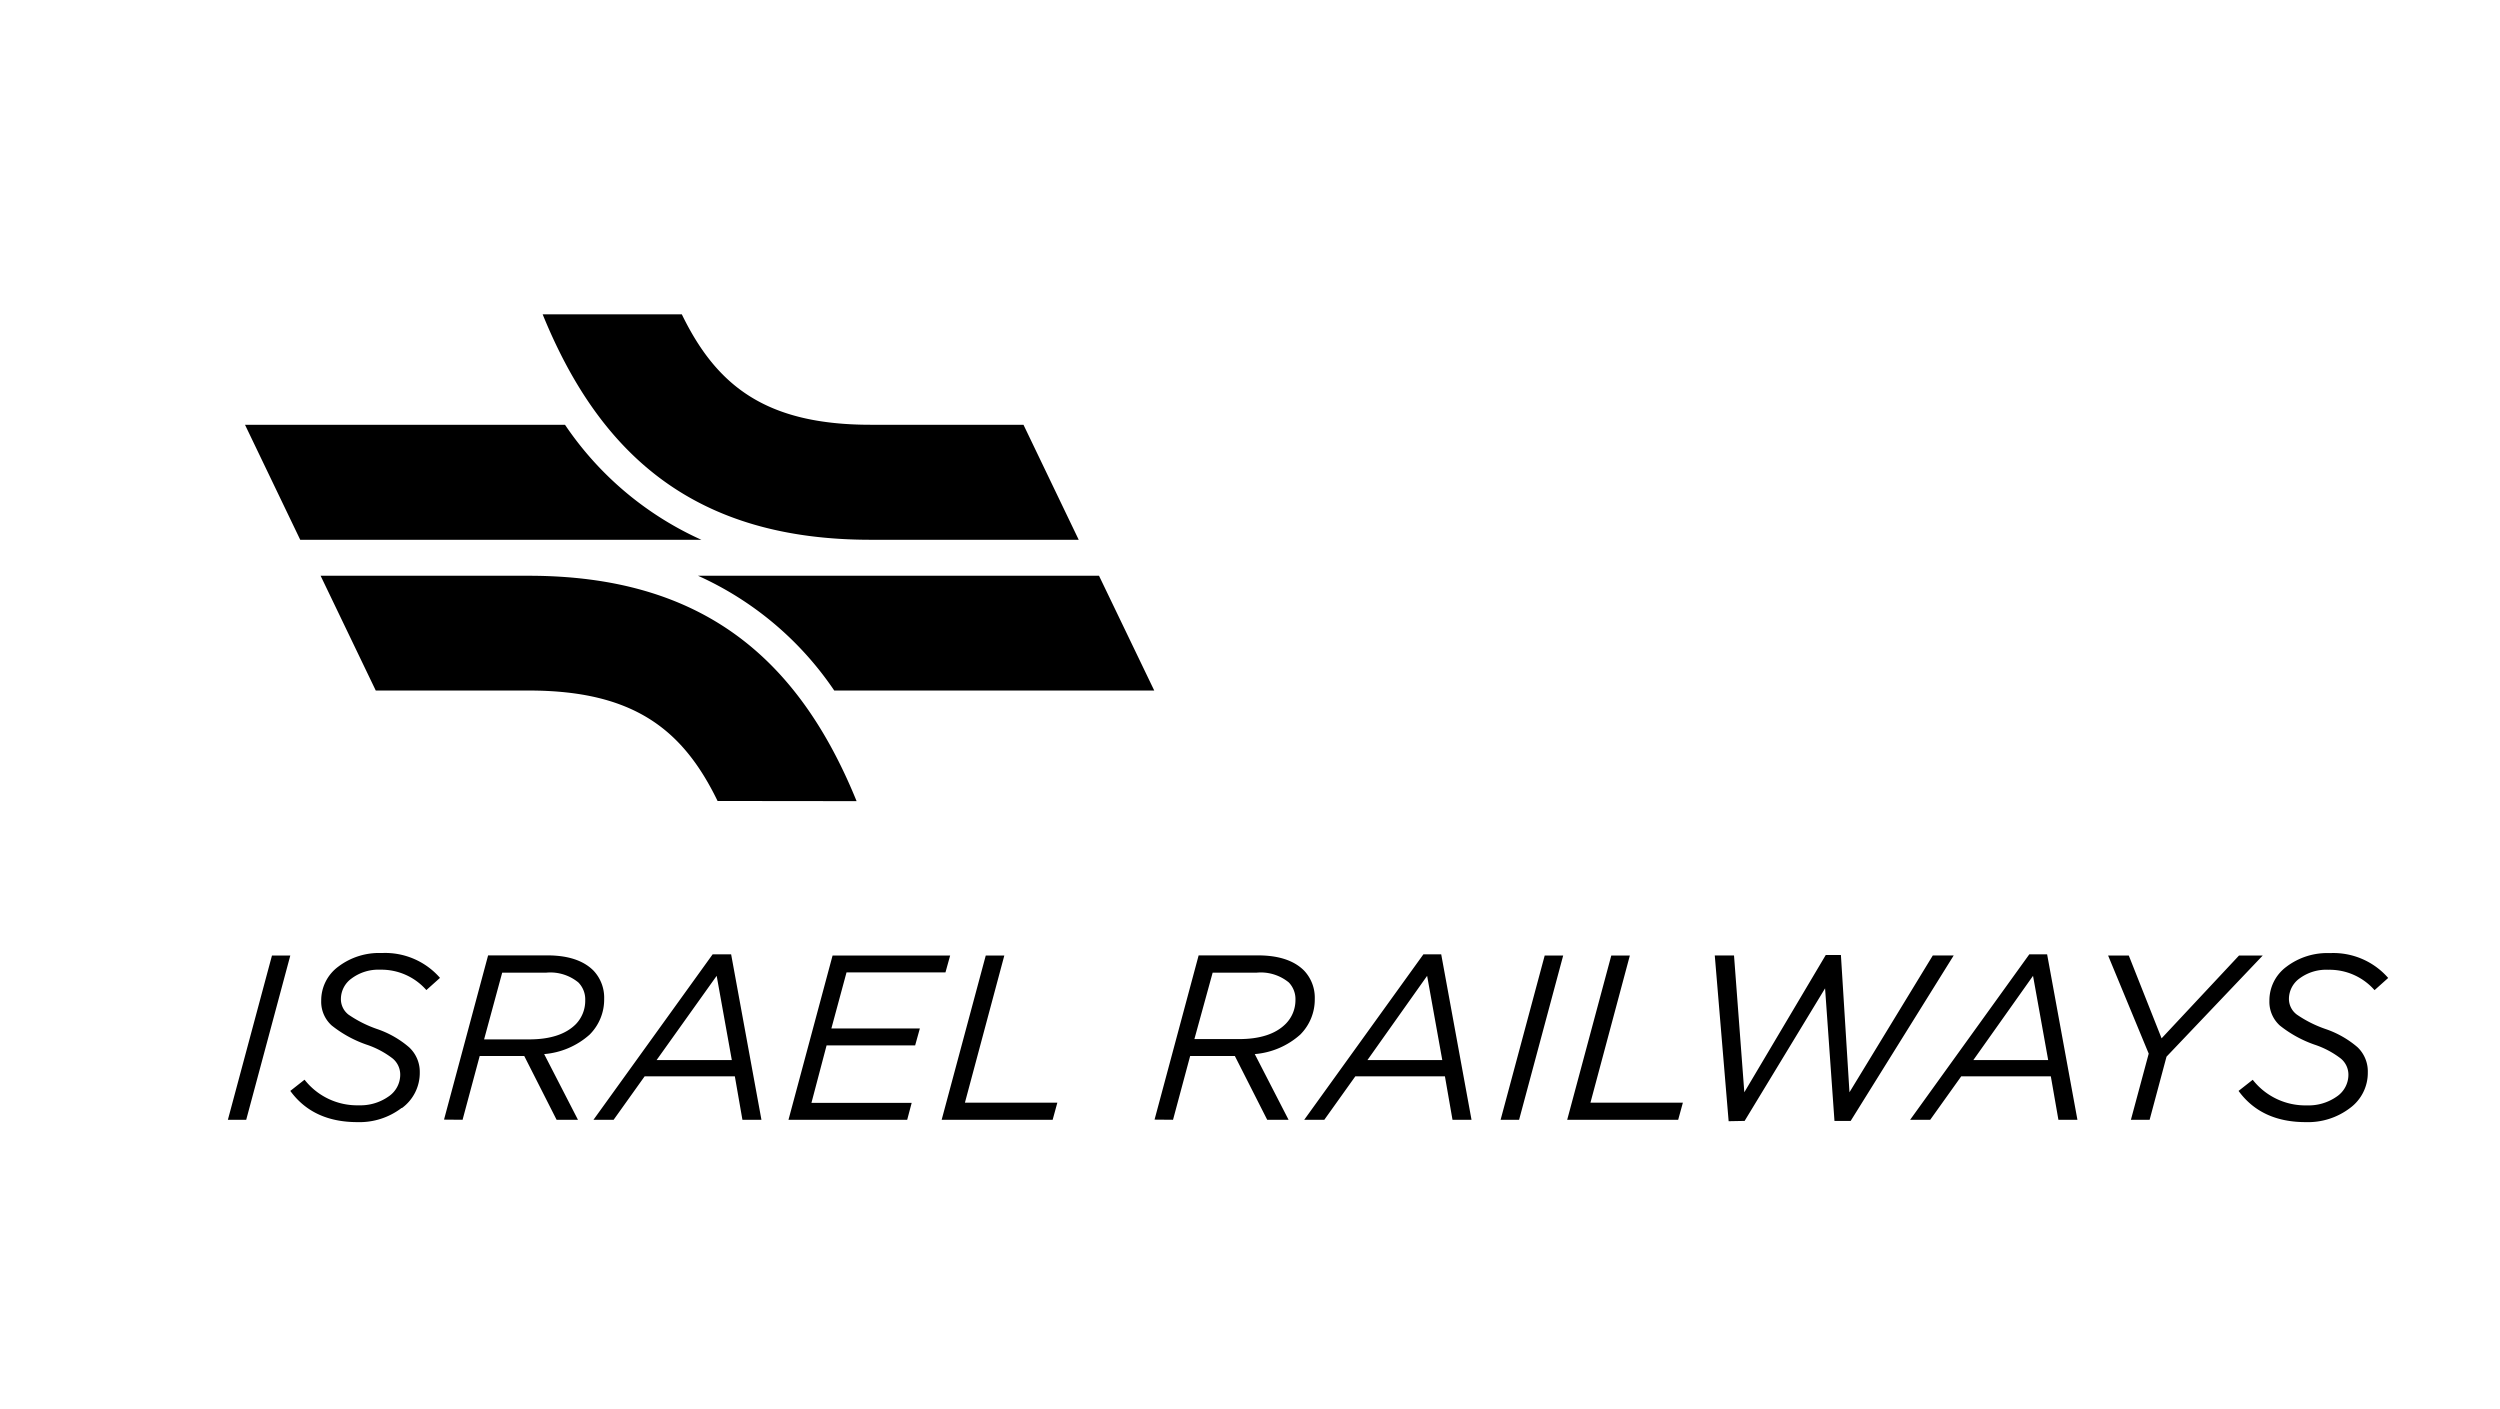
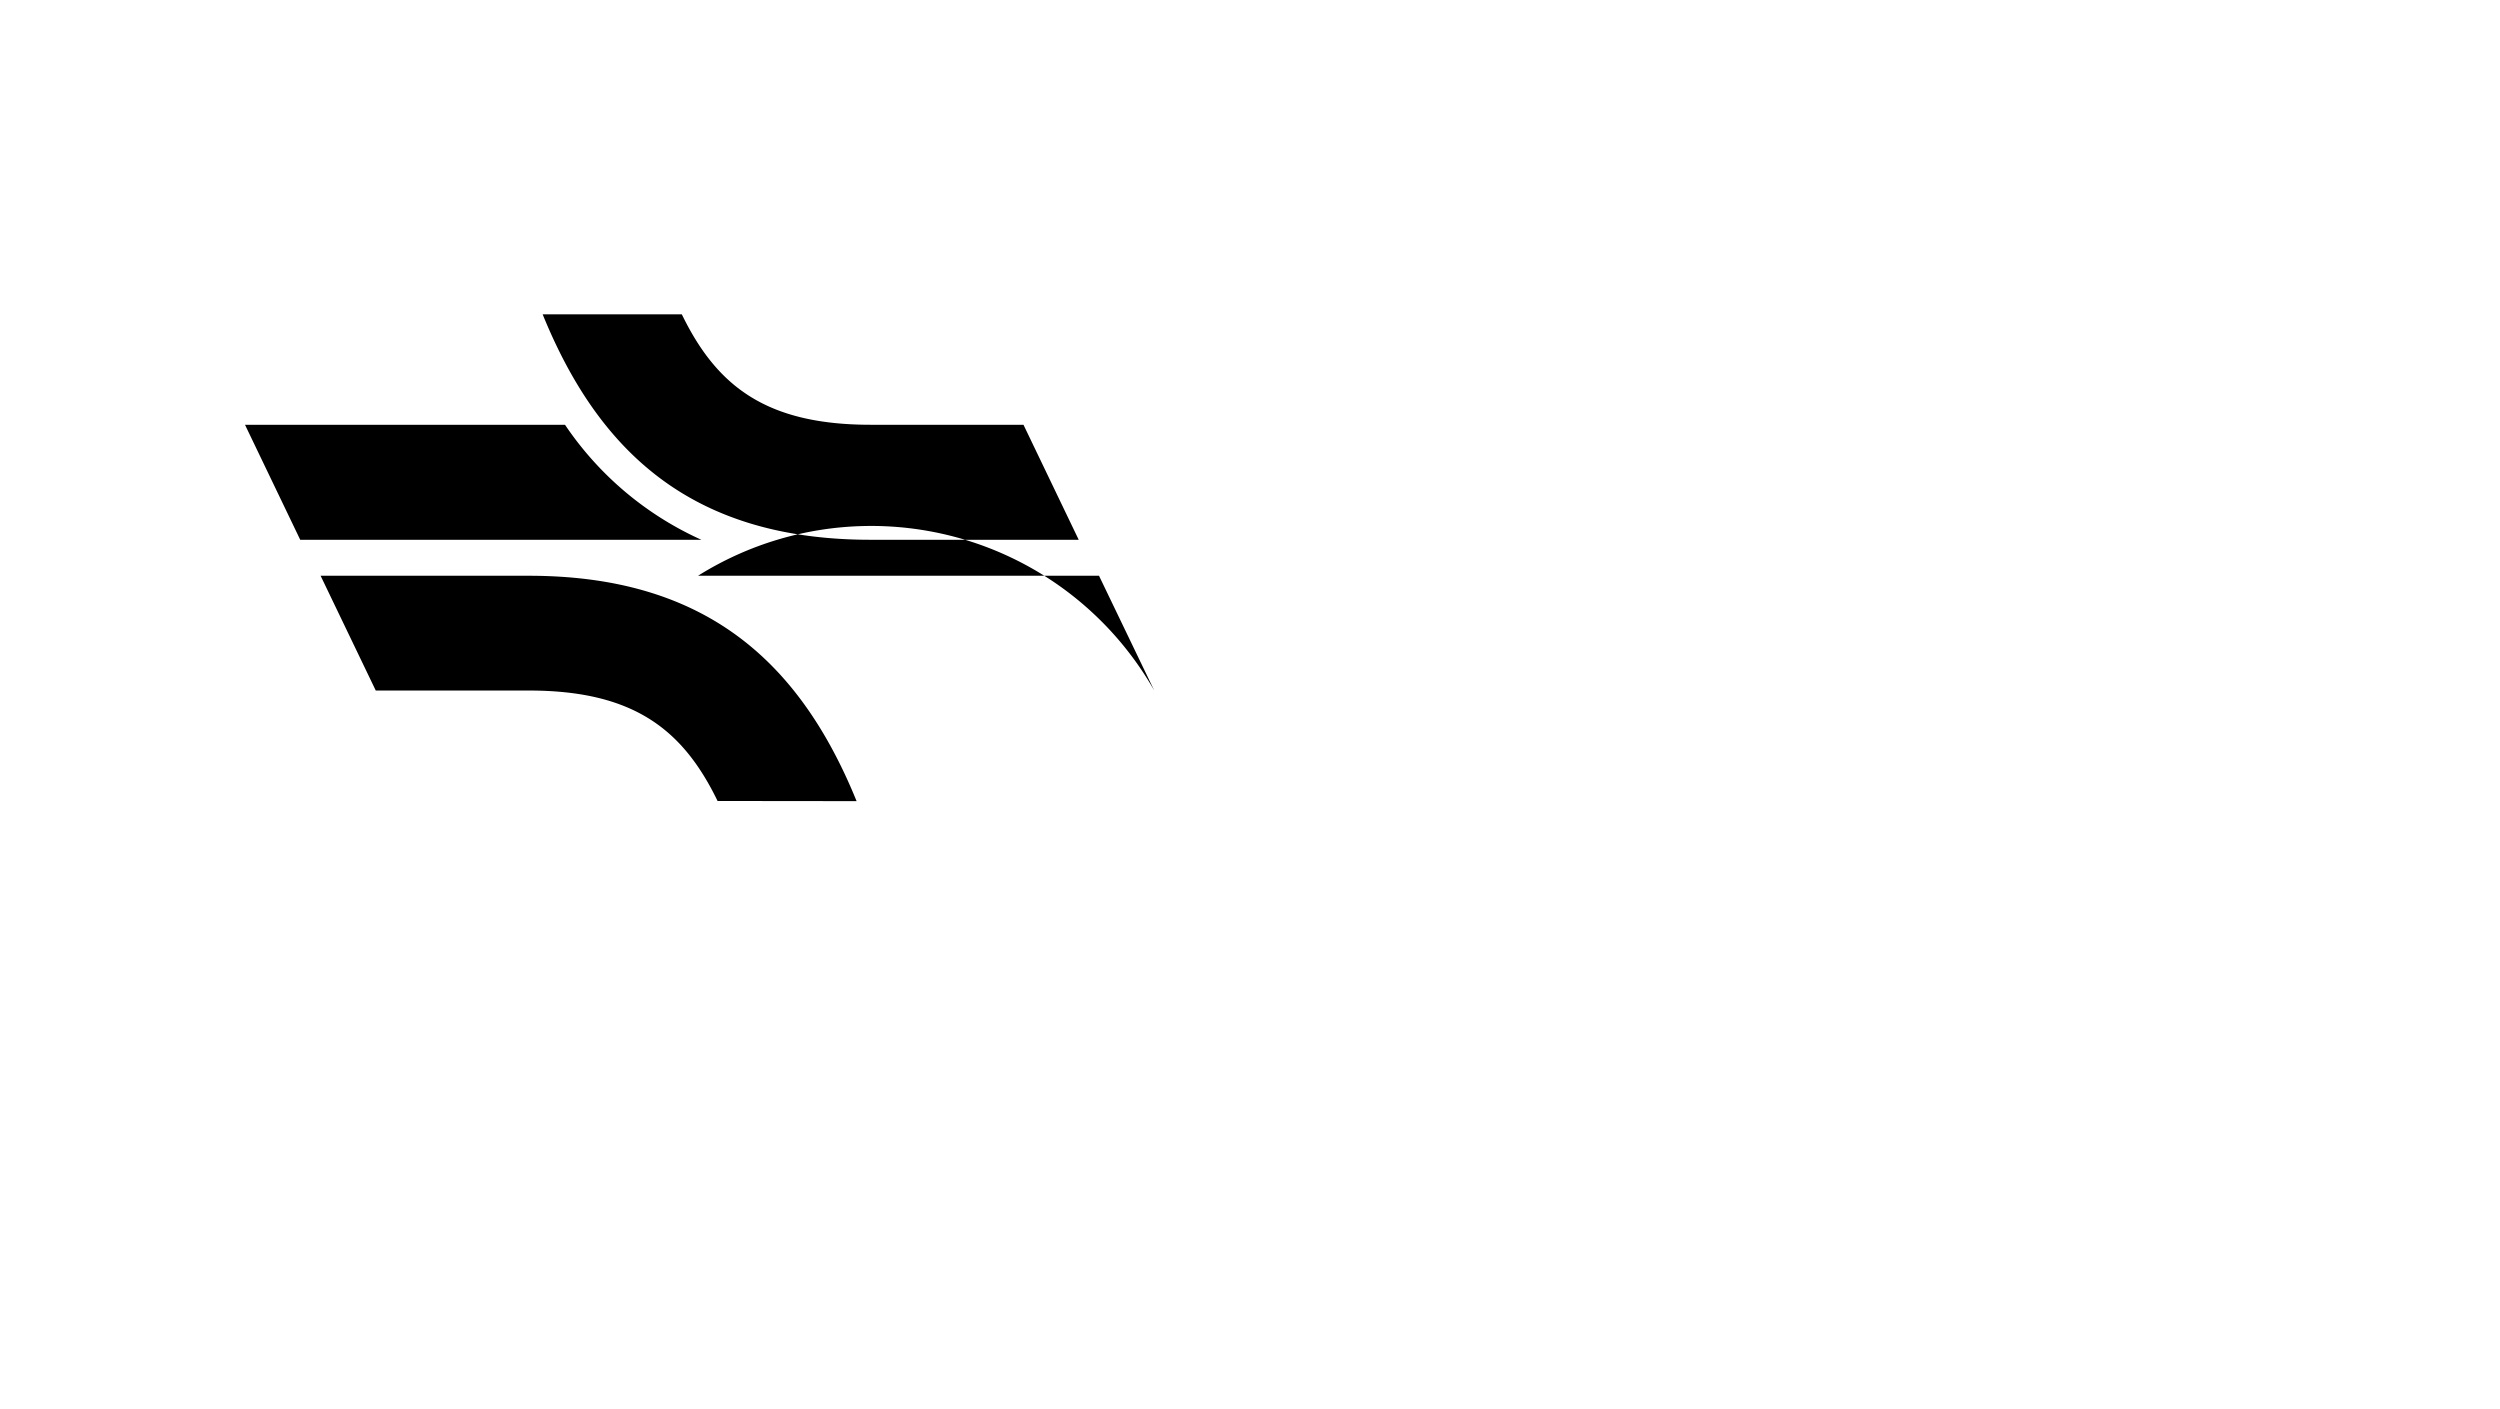
<svg xmlns="http://www.w3.org/2000/svg" id="Layer_1" data-name="Layer 1" width="330" height="186" viewBox="0 0 330 186">
  <title>railways</title>
-   <path d="M94.72,105.73c-4.59-9.46-11.11-14.58-24.92-14.58H49.6L42.32,76H69.79c23,0,35.65,11,43.28,29.75Zm57.64-14.58H110.12A43,43,0,0,0,92.14,76h52.93ZM90,41.49c4.59,9.46,11.11,14.58,24.92,14.58H135.1l7.29,15.18H114.91c-23,0-35.65-11-43.28-29.76ZM32.34,56.07H74.58a43,43,0,0,0,18,15.18H39.63Z" />
-   <path d="M310.2,146.26a5.75,5.75,0,0,0,2.35-4.71,4.41,4.41,0,0,0-1.35-3.31,12.75,12.75,0,0,0-4.26-2.42,15.66,15.66,0,0,1-3.75-1.89,2.58,2.58,0,0,1-1.05-2.11,3.34,3.34,0,0,1,1.42-2.68,5.91,5.91,0,0,1,3.78-1.13,7.9,7.9,0,0,1,6.1,2.69l1.8-1.61a9.6,9.6,0,0,0-7.68-3.28,8.91,8.91,0,0,0-5.75,1.8,5.53,5.53,0,0,0-2.25,4.49,4.21,4.21,0,0,0,1.38,3.27,15.53,15.53,0,0,0,4.57,2.52,11.7,11.7,0,0,1,3.48,1.84,2.76,2.76,0,0,1,1,2.12,3.47,3.47,0,0,1-1.56,2.91,6.45,6.45,0,0,1-3.92,1.15,8.81,8.81,0,0,1-7.15-3.38L295.49,144q3,4.12,8.86,4.12a9.15,9.15,0,0,0,5.85-1.86m-26.45,1.55,2.23-8.33,12.7-13.35h-3.13l-10.22,10.93L281,126.13h-2.73l5.36,12.95-2.35,8.73Zm-15.39-19,2,11.12h-9.88Zm-13.57,19,4.09-5.73h11.83l1,5.73h2.51l-4-21.84h-2.35l-15.73,21.84Zm-24.5.15,10.62-17.5,1.24,17.5h2.14l13.6-21.84h-2.76l-11,18.06L243,126.06h-2l-10.75,18.12-1.36-18.06h-2.54L228.18,148Zm-8.77-.15.62-2.26h-12.2l5.2-19.42h-2.45l-5.82,21.68Zm-21,0,5.82-21.68H203.9l-5.82,21.68Zm-12.14-19,2,11.12h-9.88Zm-13.57,19,4.09-5.73h11.83l1,5.73h2.51l-4-21.84h-2.35l-15.73,21.84Zm-14.74-19.42h5.82a5.83,5.83,0,0,1,4.24,1.3A3.18,3.18,0,0,1,171,132a4.44,4.44,0,0,1-1.3,3.16q-2,2-6.16,2h-5.88Zm-5.23,19.42,2.26-8.42H163l4.27,8.42h2.82l-4.46-8.67a10.26,10.26,0,0,0,6-2.57,6.54,6.54,0,0,0,1.92-4.71,5.2,5.2,0,0,0-1.42-3.75q-2-2-6.1-2h-7.81l-5.82,21.68Zm-15.89,0,.62-2.26h-12.2l5.2-19.42h-2.45l-5.82,21.68Zm-19.2,0,.59-2.23H107.11l2-7.59H120.8l.62-2.23H109.74l2-7.4H124.8l.62-2.23H109.9l-5.82,21.68Zm-25.15-19,2,11.12H86.67ZM81,147.81l4.09-5.73H97l1,5.73h2.51l-4-21.84H94.07L78.34,147.81ZM66.29,128.39h5.82a5.83,5.83,0,0,1,4.24,1.3,3.18,3.18,0,0,1,.9,2.35A4.44,4.44,0,0,1,76,135.2q-2,2-6.16,2H63.9Zm-5.23,19.42,2.26-8.42H69.2l4.27,8.42h2.82l-4.46-8.67a10.26,10.26,0,0,0,6-2.57,6.54,6.54,0,0,0,1.92-4.71,5.2,5.2,0,0,0-1.42-3.75q-2-2-6.1-2H64.43l-5.82,21.68Zm-8-1.55a5.75,5.75,0,0,0,2.35-4.71A4.41,4.41,0,0,0,54,138.24a12.75,12.75,0,0,0-4.26-2.42A15.66,15.66,0,0,1,46,133.93,2.58,2.58,0,0,1,45,131.83a3.34,3.34,0,0,1,1.42-2.68A5.91,5.91,0,0,1,50.18,128a7.9,7.9,0,0,1,6.1,2.69l1.8-1.61a9.6,9.6,0,0,0-7.68-3.28,8.91,8.91,0,0,0-5.75,1.8,5.53,5.53,0,0,0-2.25,4.49,4.21,4.21,0,0,0,1.38,3.27,15.53,15.53,0,0,0,4.57,2.52,11.7,11.7,0,0,1,3.48,1.84,2.76,2.76,0,0,1,1,2.12,3.47,3.47,0,0,1-1.56,2.91,6.45,6.45,0,0,1-3.92,1.15,8.81,8.81,0,0,1-7.15-3.38L38.32,144q3,4.12,8.86,4.12A9.15,9.15,0,0,0,53,146.26m-20.5,1.55,5.82-21.68H35.9l-5.82,21.68Z" />
+   <path d="M94.72,105.73c-4.59-9.46-11.11-14.58-24.92-14.58H49.6L42.32,76H69.79c23,0,35.65,11,43.28,29.75Zm57.64-14.58A43,43,0,0,0,92.14,76h52.93ZM90,41.49c4.59,9.46,11.11,14.58,24.92,14.58H135.1l7.29,15.18H114.91c-23,0-35.65-11-43.28-29.76ZM32.34,56.07H74.58a43,43,0,0,0,18,15.18H39.63Z" />
</svg>